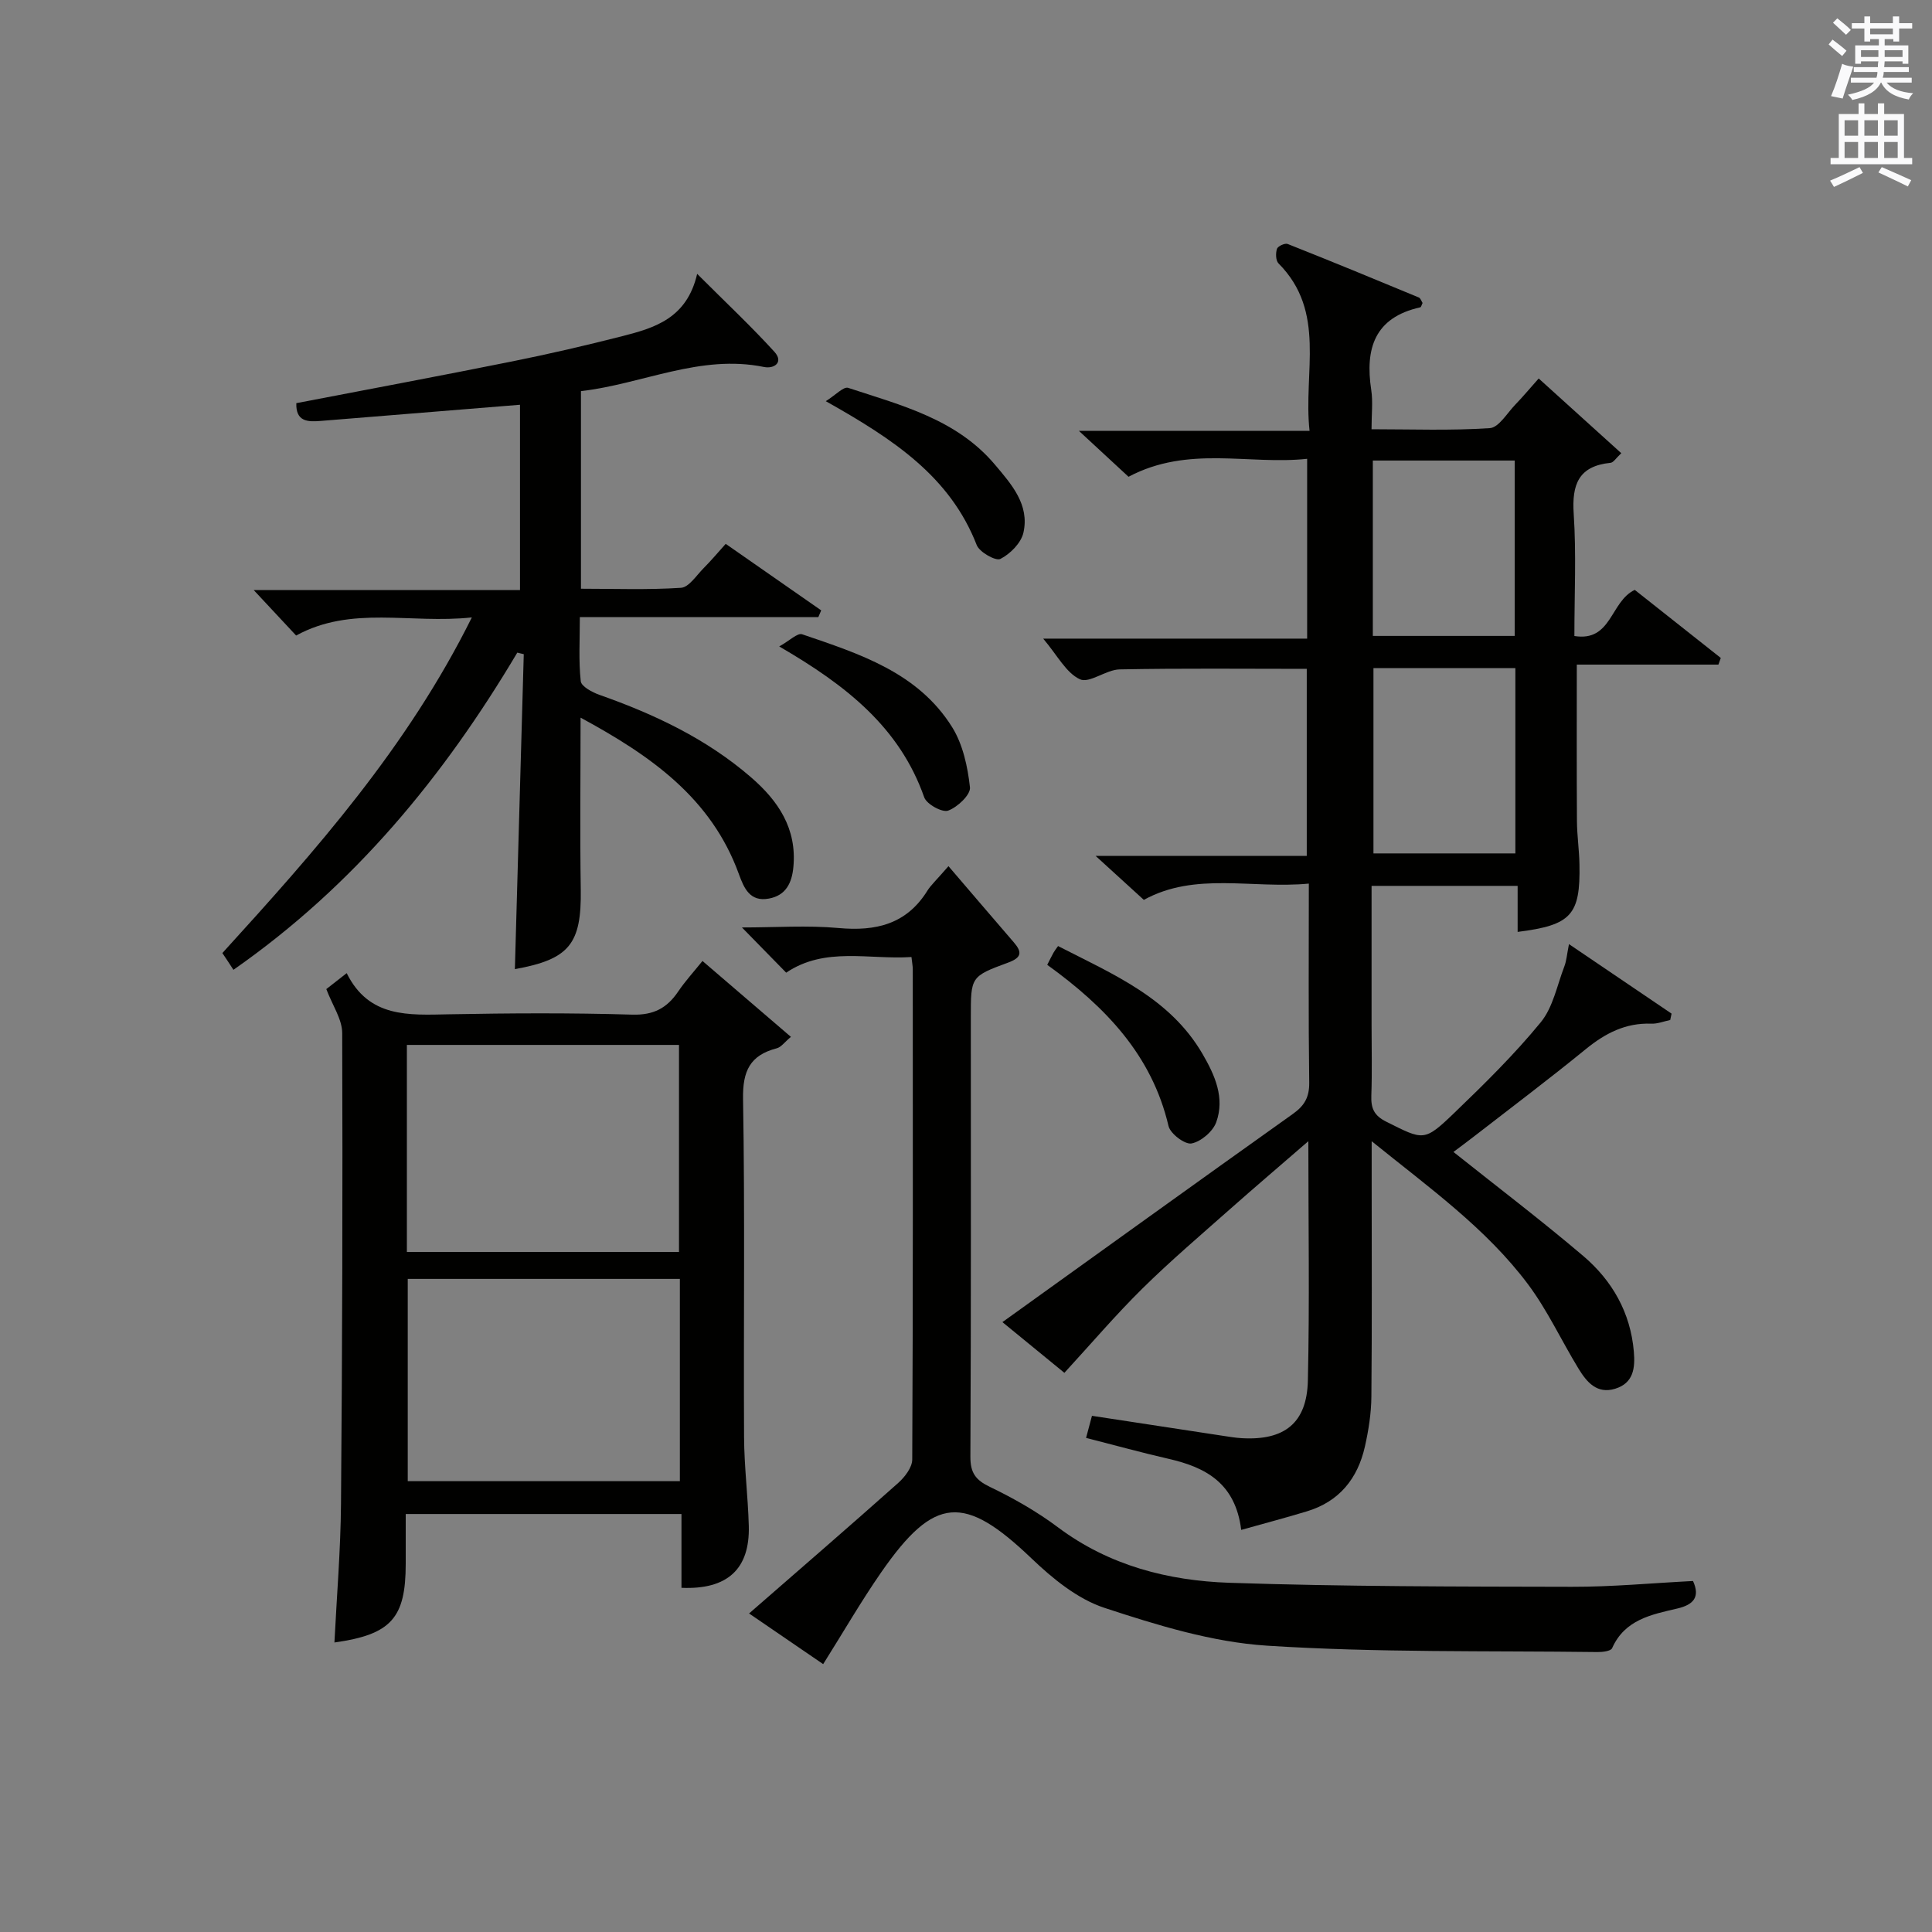
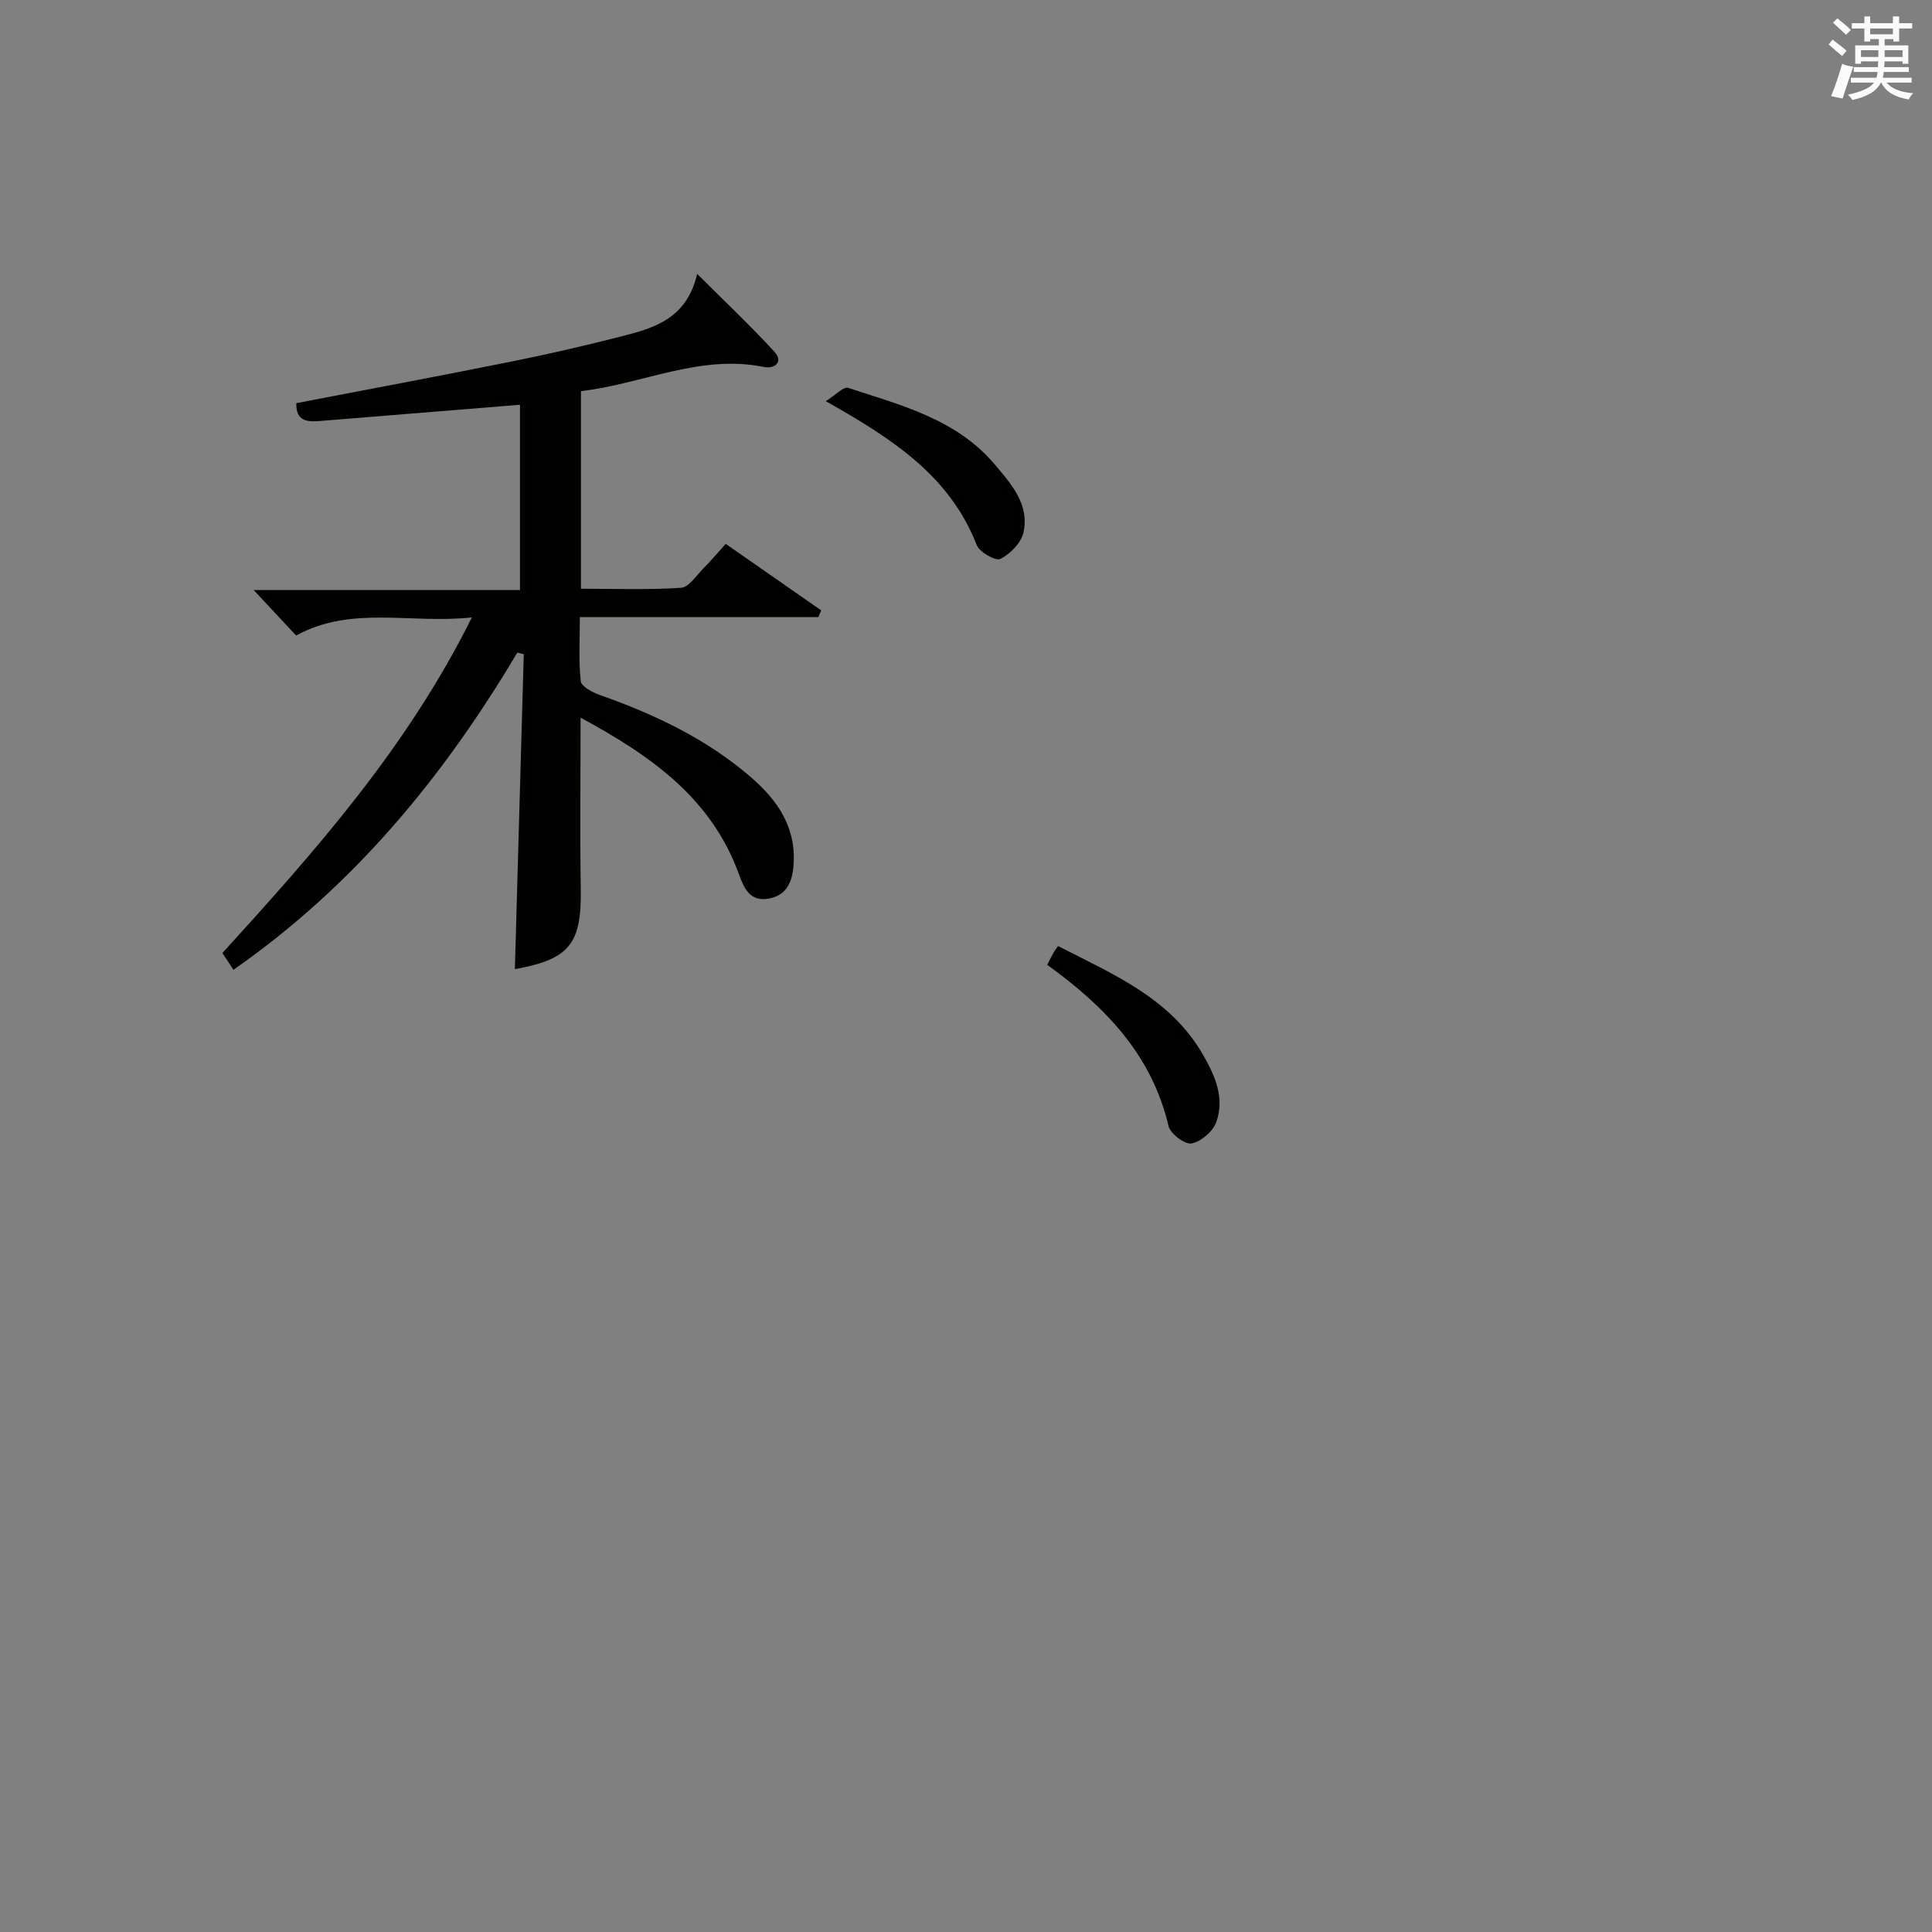
<svg xmlns="http://www.w3.org/2000/svg" version="1.1" id="漢-ZDIC-典" x="0px" y="0px" viewBox="0 0 400 400" style="enable-background:new 0 0 400 400;" xml:space="preserve">
  <rect x="0" y="0" width="400" height="400" fill="#808080" stroke="none" />
  <style type="text/css">
	.st1{fill:#010100;}
	.st2{fill:#fafafb;}
</style>
  <g>
-     <path class="st1" d="M256.98,316.75c-1.2-9.69-7.36-12.96-15.01-14.71c-5.64-1.29-11.22-2.84-17.11-4.34c0.44-1.65,0.81-3.04,1.22-4.57   c9.15,1.4,18.11,2.77,27.06,4.13c1.31,0.2,2.63,0.42,3.95,0.5c8.83,0.51,13.49-3.11,13.69-11.93c0.37-16.12,0.1-32.25,0.1-49.56   c-5.87,5.09-11.09,9.53-16.22,14.07c-6.1,5.41-12.33,10.71-18.13,16.43c-5.5,5.42-10.53,11.33-16.16,17.46   c-3.55-2.9-8.08-6.61-12.83-10.5c20.37-14.62,40.2-28.92,60.13-43.1c2.41-1.71,3.43-3.47,3.39-6.51   c-0.18-13.47-0.08-26.94-0.08-41.18c-11.78,1.12-23.52-2.49-34.16,3.37c-3.1-2.83-6.12-5.58-9.98-9.1c15.2,0,29.24,0,43.71,0   c0-13.14,0-25.84,0-38.73c-12.9,0-25.83-0.14-38.75,0.11c-2.81,0.06-6.25,2.96-8.23,2.04c-2.86-1.34-4.66-4.96-7.59-8.41   c18.69,0,36.5,0,54.65,0c0-12.53,0-24.45,0-37.23c-12.05,1.31-24.58-2.85-36.98,3.72c-2.9-2.68-6.14-5.69-10.27-9.5   c16.32,0,31.63,0,47.75,0c-1.34-12.19,3.55-24.63-6.43-34.68c-0.58-0.58-0.61-2.11-0.32-3.01c0.18-0.55,1.65-1.23,2.21-1.01   c9.09,3.6,18.13,7.33,27.16,11.08c0.36,0.15,0.54,0.77,0.78,1.14c-0.19,0.36-0.29,0.86-0.49,0.9c-9.47,2.11-11.44,8.55-10.14,17.11   c0.37,2.43,0.06,4.96,0.06,8.13c8.33,0,16.44,0.31,24.5-0.23c1.86-0.13,3.58-3.13,5.28-4.88c1.5-1.55,2.88-3.21,4.83-5.4   c5.69,5.15,11.24,10.17,17.1,15.47c-1.09,1.01-1.61,1.93-2.23,1.99c-6.6,0.67-8.03,4.46-7.62,10.58   c0.55,8.28,0.14,16.62,0.14,25.28c7.76,1.25,7.41-7.16,12.5-9.55c5.75,4.55,11.78,9.32,17.81,14.09c-0.16,0.46-0.33,0.92-0.49,1.38   c-9.68,0-19.37,0-29.32,0c0,11.28-0.04,21.85,0.03,32.43c0.02,2.98,0.47,5.96,0.52,8.94c0.2,10.48-1.68,12.57-12.8,13.97   c0-3.08,0-6.13,0-9.53c-10.23,0-19.95,0-30.24,0c0,9.71,0,19.32,0,28.93c0,4.83,0.12,9.67-0.05,14.5c-0.09,2.59,0.53,4.12,3.1,5.4   c7.71,3.85,7.8,4.2,14.06-1.81c6.23-5.99,12.44-12.1,17.91-18.77c2.55-3.11,3.38-7.64,4.89-11.57c0.45-1.17,0.53-2.48,0.96-4.62   c7.5,5.08,14.37,9.74,21.24,14.39c-0.09,0.44-0.18,0.88-0.28,1.32c-1.3,0.27-2.62,0.81-3.91,0.76c-5.33-0.2-9.55,1.99-13.58,5.28   c-7.6,6.2-15.45,12.11-23.2,18.12c-1.55,1.2-3.13,2.36-4.19,3.16c9.13,7.27,18.21,14.17,26.88,21.54c5.99,5.1,9.78,11.7,10.47,19.8   c0.29,3.39-0.06,6.51-3.86,7.68c-3.79,1.17-5.91-1.4-7.59-4.15c-3.55-5.81-6.43-12.09-10.48-17.5   c-8.64-11.53-20.31-19.87-32.35-29.59c0,3.56,0,5.97,0,8.39c0,14.83,0.08,29.66-0.06,44.49c-0.03,3.45-0.58,6.95-1.34,10.33   c-1.49,6.63-5.31,11.4-12.02,13.42C266.33,314.2,262.03,315.33,256.98,316.75z M313.74,138.32c-10.05,0-19.63,0-29.38,0   c0,12.94,0,25.63,0,38.37c9.95,0,19.53,0,29.38,0C313.74,163.86,313.74,151.29,313.74,138.32z M284.23,131.66   c10.14,0,19.72,0,29.37,0c0-12.3,0-24.32,0-36.31c-9.98,0-19.56,0-29.37,0C284.23,107.52,284.23,119.43,284.23,131.66z" />
    <path class="st1" d="M107.1,135.12c-15.2,25.59-33.72,48.19-58.77,65.67c-0.43-0.67-0.79-1.23-1.16-1.78c-0.36-0.54-0.72-1.08-1.13-1.69   c19.31-21.21,38.27-42.55,51.65-69.49c-12.78,1.38-24.88-2.54-36.38,3.75c-2.68-2.87-5.39-5.78-8.78-9.41c18.8,0,36.8,0,55.13,0   c0-13.32,0-26.04,0-38.37c-13.87,1.12-27.57,2.24-41.27,3.35c-2.67,0.22-5.16,0.17-5.04-3.68c14.81-2.85,29.76-5.64,44.67-8.64   c7.65-1.54,15.26-3.3,22.81-5.23c6.68-1.71,13.37-3.66,15.51-12.9c5.86,5.86,11.13,10.8,15.99,16.13c1.97,2.17-0.03,3.58-2.15,3.15   c-13.21-2.7-25.11,3.52-37.9,5c0,13.61,0,26.89,0,40.91c6.88,0,13.82,0.26,20.71-0.19c1.64-0.11,3.19-2.56,4.67-4.05   c1.51-1.51,2.89-3.16,4.59-5.05c6.71,4.68,13.24,9.23,19.77,13.77c-0.2,0.46-0.39,0.93-0.59,1.39c-16.21,0-32.43,0-49.38,0   c0,4.8-0.27,9.08,0.19,13.28c0.12,1.09,2.39,2.3,3.89,2.83c11.38,4.01,22.15,9.09,31.36,17.06c5.67,4.9,9.52,10.64,8.77,18.59   c-0.31,3.29-1.55,5.87-5.06,6.52c-3.92,0.73-5.15-2.12-6.22-5.06c-5.73-15.8-18.3-24.56-32.78-32.4c0,12.37-0.14,23.98,0.04,35.58   c0.17,11.27-2.34,14.45-13.64,16.49c0.61-21.71,1.23-43.46,1.84-65.21C107.98,135.34,107.54,135.23,107.1,135.12z" />
-     <path class="st1" d="M141.09,328.74c0-4.95,0-9.92,0-15.28c-19.02,0-37.74,0-57.09,0c0,3.42,0,6.86,0,10.3c0,11.25-3.01,14.65-14.76,16.3   c0.48-9.61,1.28-19.15,1.36-28.69c0.27-32.49,0.36-64.99,0.25-97.48c-0.01-2.88-2.02-5.75-3.29-9.11c0.87-0.68,2.28-1.78,4.22-3.3   c4.6,9.29,12.83,8.68,21.13,8.52c12.66-0.24,25.34-0.31,37.99,0.07c4.42,0.13,7.18-1.35,9.5-4.77c1.48-2.19,3.29-4.16,5.04-6.34   c6.07,5.21,11.98,10.28,18.31,15.71c-1.3,1.08-2.01,2.13-2.94,2.37c-5.53,1.44-7.07,4.7-6.97,10.47   c0.4,23.33,0.09,46.66,0.21,69.99c0.03,6.14,0.81,12.28,0.98,18.42C155.27,324.86,150.6,329.15,141.09,328.74z M84.24,259.21   c19.12,0,37.8,0,56.34,0c0-14.58,0-28.77,0-42.87c-18.99,0-37.55,0-56.34,0C84.24,230.69,84.24,244.76,84.24,259.21z    M140.76,264.78c-19.1,0-37.78,0-56.34,0c0,14.24,0,28.1,0,41.88c18.98,0,37.54,0,56.34,0   C140.76,292.66,140.76,278.92,140.76,264.78z" />
-     <path class="st1" d="M196.37,179.33c4.85,5.66,9.17,10.72,13.51,15.75c1.78,2.06,1.67,3.18-1.19,4.23c-7.74,2.84-7.69,2.97-7.69,11.29   c0,30.32,0.06,60.65-0.09,90.97c-0.02,3.37,1.07,4.85,4.05,6.28c4.91,2.36,9.74,5.11,14.09,8.37c10.58,7.92,22.8,11.05,35.5,11.48   c23.62,0.79,47.26,0.78,70.9,0.83c8.3,0.02,16.6-0.77,25.07-1.2c1.5,3.3,0.15,4.91-3.3,5.71c-5.33,1.24-10.83,2.29-13.45,8.2   c-0.27,0.61-2,0.82-3.05,0.8c-22.8-0.29-45.65,0.14-68.38-1.32c-11.38-0.73-22.76-4.24-33.7-7.84   c-5.57-1.84-10.73-6.07-15.09-10.24c-13.91-13.3-20.08-12.99-31.09,2.87c-4.16,5.99-7.82,12.34-12.03,19.03   c-4.73-3.24-9.45-6.47-15.34-10.49c10.54-9.19,20.77-18.02,30.86-27.01c1.38-1.23,2.92-3.23,2.92-4.88   c0.17-33.82,0.12-67.65,0.11-101.47c0-0.65-0.13-1.29-0.27-2.55c-8.84,0.58-17.88-2.19-25.94,3.24c-2.95-3.02-5.73-5.85-9.16-9.36   c7,0,13.57-0.47,20.04,0.12c7.72,0.7,14.05-0.8,18.36-7.74C192.72,183.27,193.74,182.36,196.37,179.33z" />
-     <path class="st1" d="M161.33,133.84c2.15-1.19,3.78-2.85,4.74-2.52c11.81,4.03,23.97,7.87,31.06,19.23c2.23,3.58,3.22,8.2,3.69,12.46   c0.17,1.51-2.58,4.12-4.52,4.82c-1.21,0.45-4.45-1.33-4.95-2.75C186.28,150.63,175.24,141.91,161.33,133.84z" />
    <path class="st1" d="M216.82,199.76c0.55-1.07,0.9-1.81,1.3-2.52c0.24-0.43,0.55-0.82,0.94-1.37c11.43,5.87,23.15,10.72,29.92,22.35   c2.57,4.42,4.64,9.09,2.83,14.12c-0.69,1.92-3.15,4.02-5.12,4.4c-1.37,0.26-4.39-2.02-4.76-3.61   C238.49,218.45,228.91,208.49,216.82,199.76z" />
    <path class="st1" d="M170.97,83.06c2.02-1.26,3.68-3.07,4.63-2.76c10.99,3.61,22.45,6.48,30.39,15.9c3.44,4.08,7.2,8.29,5.9,14.08   c-0.48,2.14-2.73,4.4-4.77,5.44c-0.96,0.49-4.33-1.4-4.9-2.87C196.68,98.64,184.98,90.94,170.97,83.06z" />
    <path class="st2" d="M378.6,9.2l0.8-1c0.9,0.7,1.9,1.4,2.9,2.3l-0.9,1.1C380.3,10.7,379.4,9.9,378.6,9.2z M379.1,19.9   c0.9-2.1,1.6-4.3,2.3-6.7c0.4,0.2,0.8,0.4,2.3,0.6c-0.7,2.1-1.5,4.3-2.2,6.6L379.1,19.9z M379.5,4.7l0.9-0.9c1,0.8,2,1.6,2.8,2.4   l-1,1C381.2,6.3,380.3,5.4,379.5,4.7z M392,3.4h1.2v1.4h2.7v1.1h-2.7v2.7H392V8.1h-1.8v1.3h4.9v3.8h-1.2v-0.5h-3.7   c0,0.4-0.1,0.9-0.1,1.2h5.1v1H390c0,0.5-0.1,0.9-0.2,1.2h6v1h-5.2c1.1,1.3,2.9,2,5.5,2.2c-0.4,0.4-0.7,0.8-0.9,1.3   c-2.9-0.5-4.8-1.6-5.7-3.5h-0.1c-0.8,1.7-2.7,2.9-5.9,3.6c-0.2-0.4-0.6-0.8-0.9-1.1c2.8-0.6,4.6-1.4,5.4-2.5h-4.8v-1h5.3   c0.1-0.3,0.2-0.7,0.2-1.2h-4.9v-1h5c0-0.4,0-0.8,0.1-1.2h-3.6v0.5h-1.2V9.4h4.9V8.1h-1.8v0.5H386V5.9h-2.6V4.8h2.6V3.4h1.2v1.4h4.7   V3.4z M385.3,11.8h3.6c0-0.4,0-0.9,0-1.4h-3.6V11.8z M387.2,7.1h4.7V5.9h-4.7V7.1z M393.9,10.4h-3.7c0,0.5,0,1,0,1.4h3.7V10.4z" />
-     <path class="st2" d="M384.7,21.4h1.3v2.2h2.8v-2.2h1.3v2.2h4.1v9.1h1.7V34h-16.9v-1.3h1.7v-9.1h4.1V21.4z M385,34.6l0.7,1.2   c-1.8,0.9-3.8,1.9-6,2.9c-0.2-0.4-0.5-0.8-0.8-1.3C381.3,36.4,383.3,35.4,385,34.6z M381.9,28.1h2.8v-3.2h-2.8V28.1z M381.9,32.7   h2.8v-3.3h-2.8V32.7z M386,28.1h2.8v-3.2H386V28.1z M386,32.7h2.8v-3.3H386V32.7z M389.6,34.6c2.1,0.9,4.1,1.8,6.1,2.7l-0.7,1.3   c-2.2-1.1-4.2-2-6.1-2.9L389.6,34.6z M392.9,24.9h-2.8v3.2h2.8V24.9z M390.1,32.7h2.8v-3.3h-2.8V32.7z" />
  </g>
</svg>